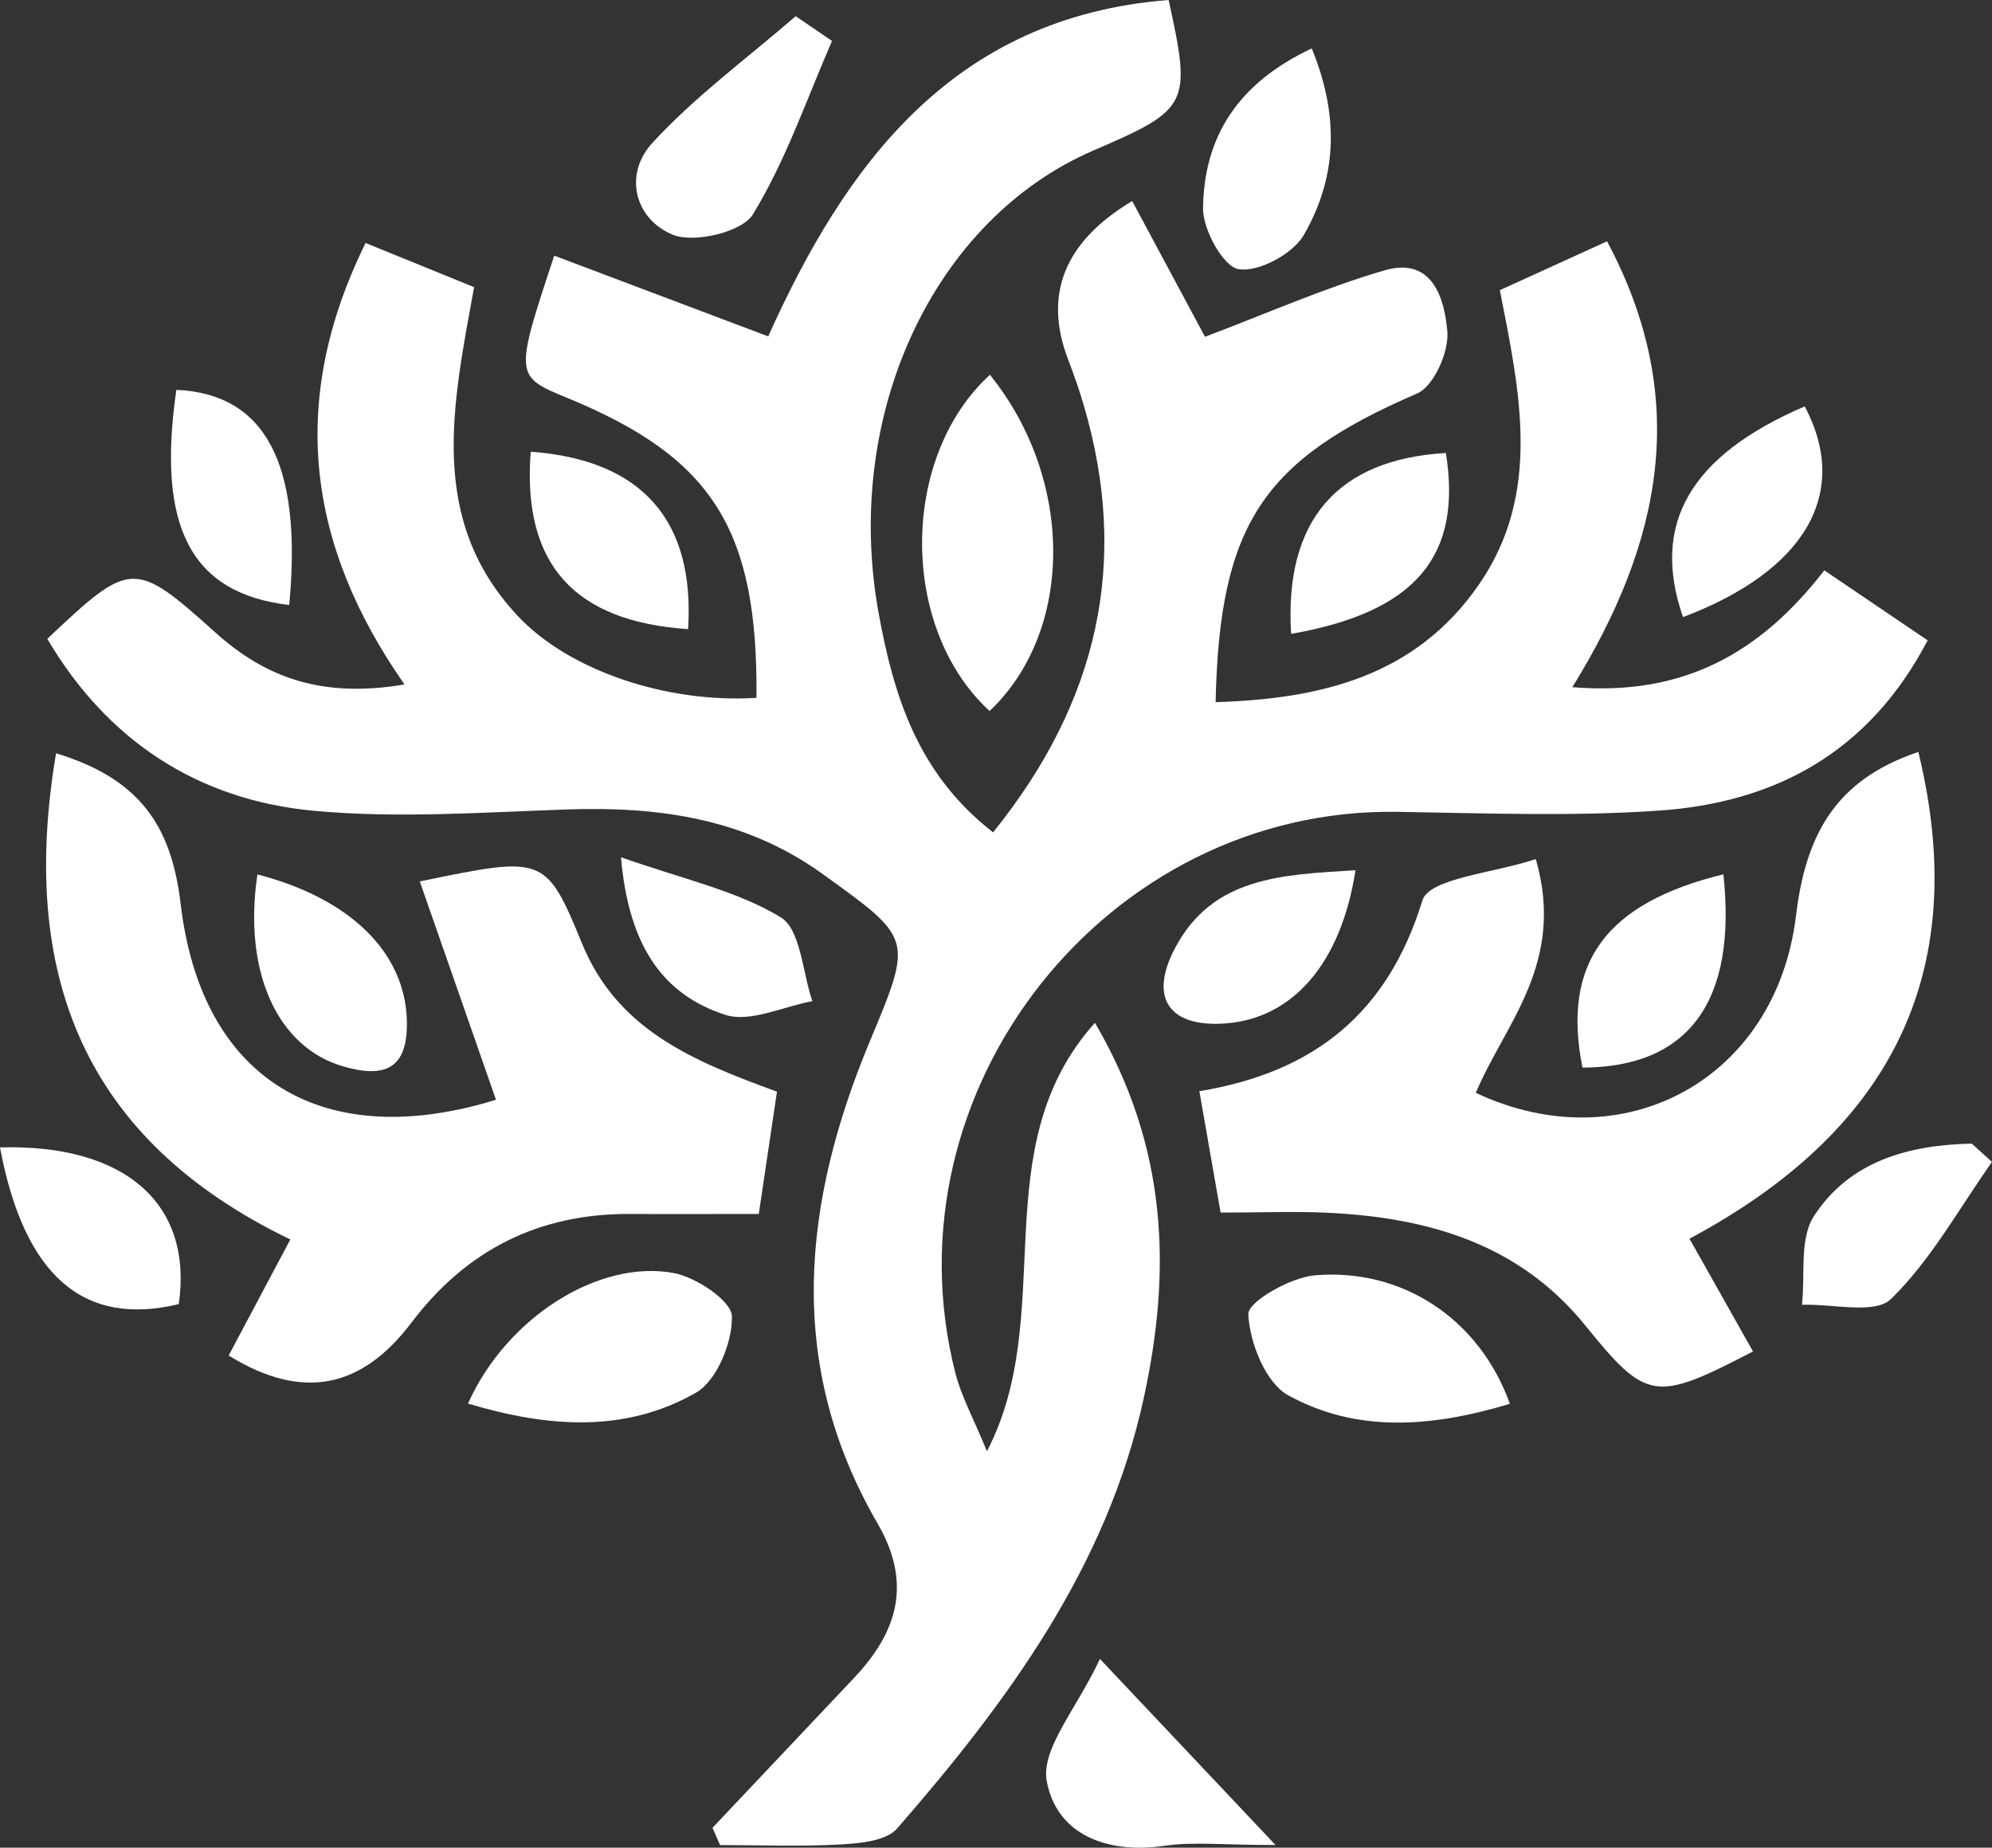
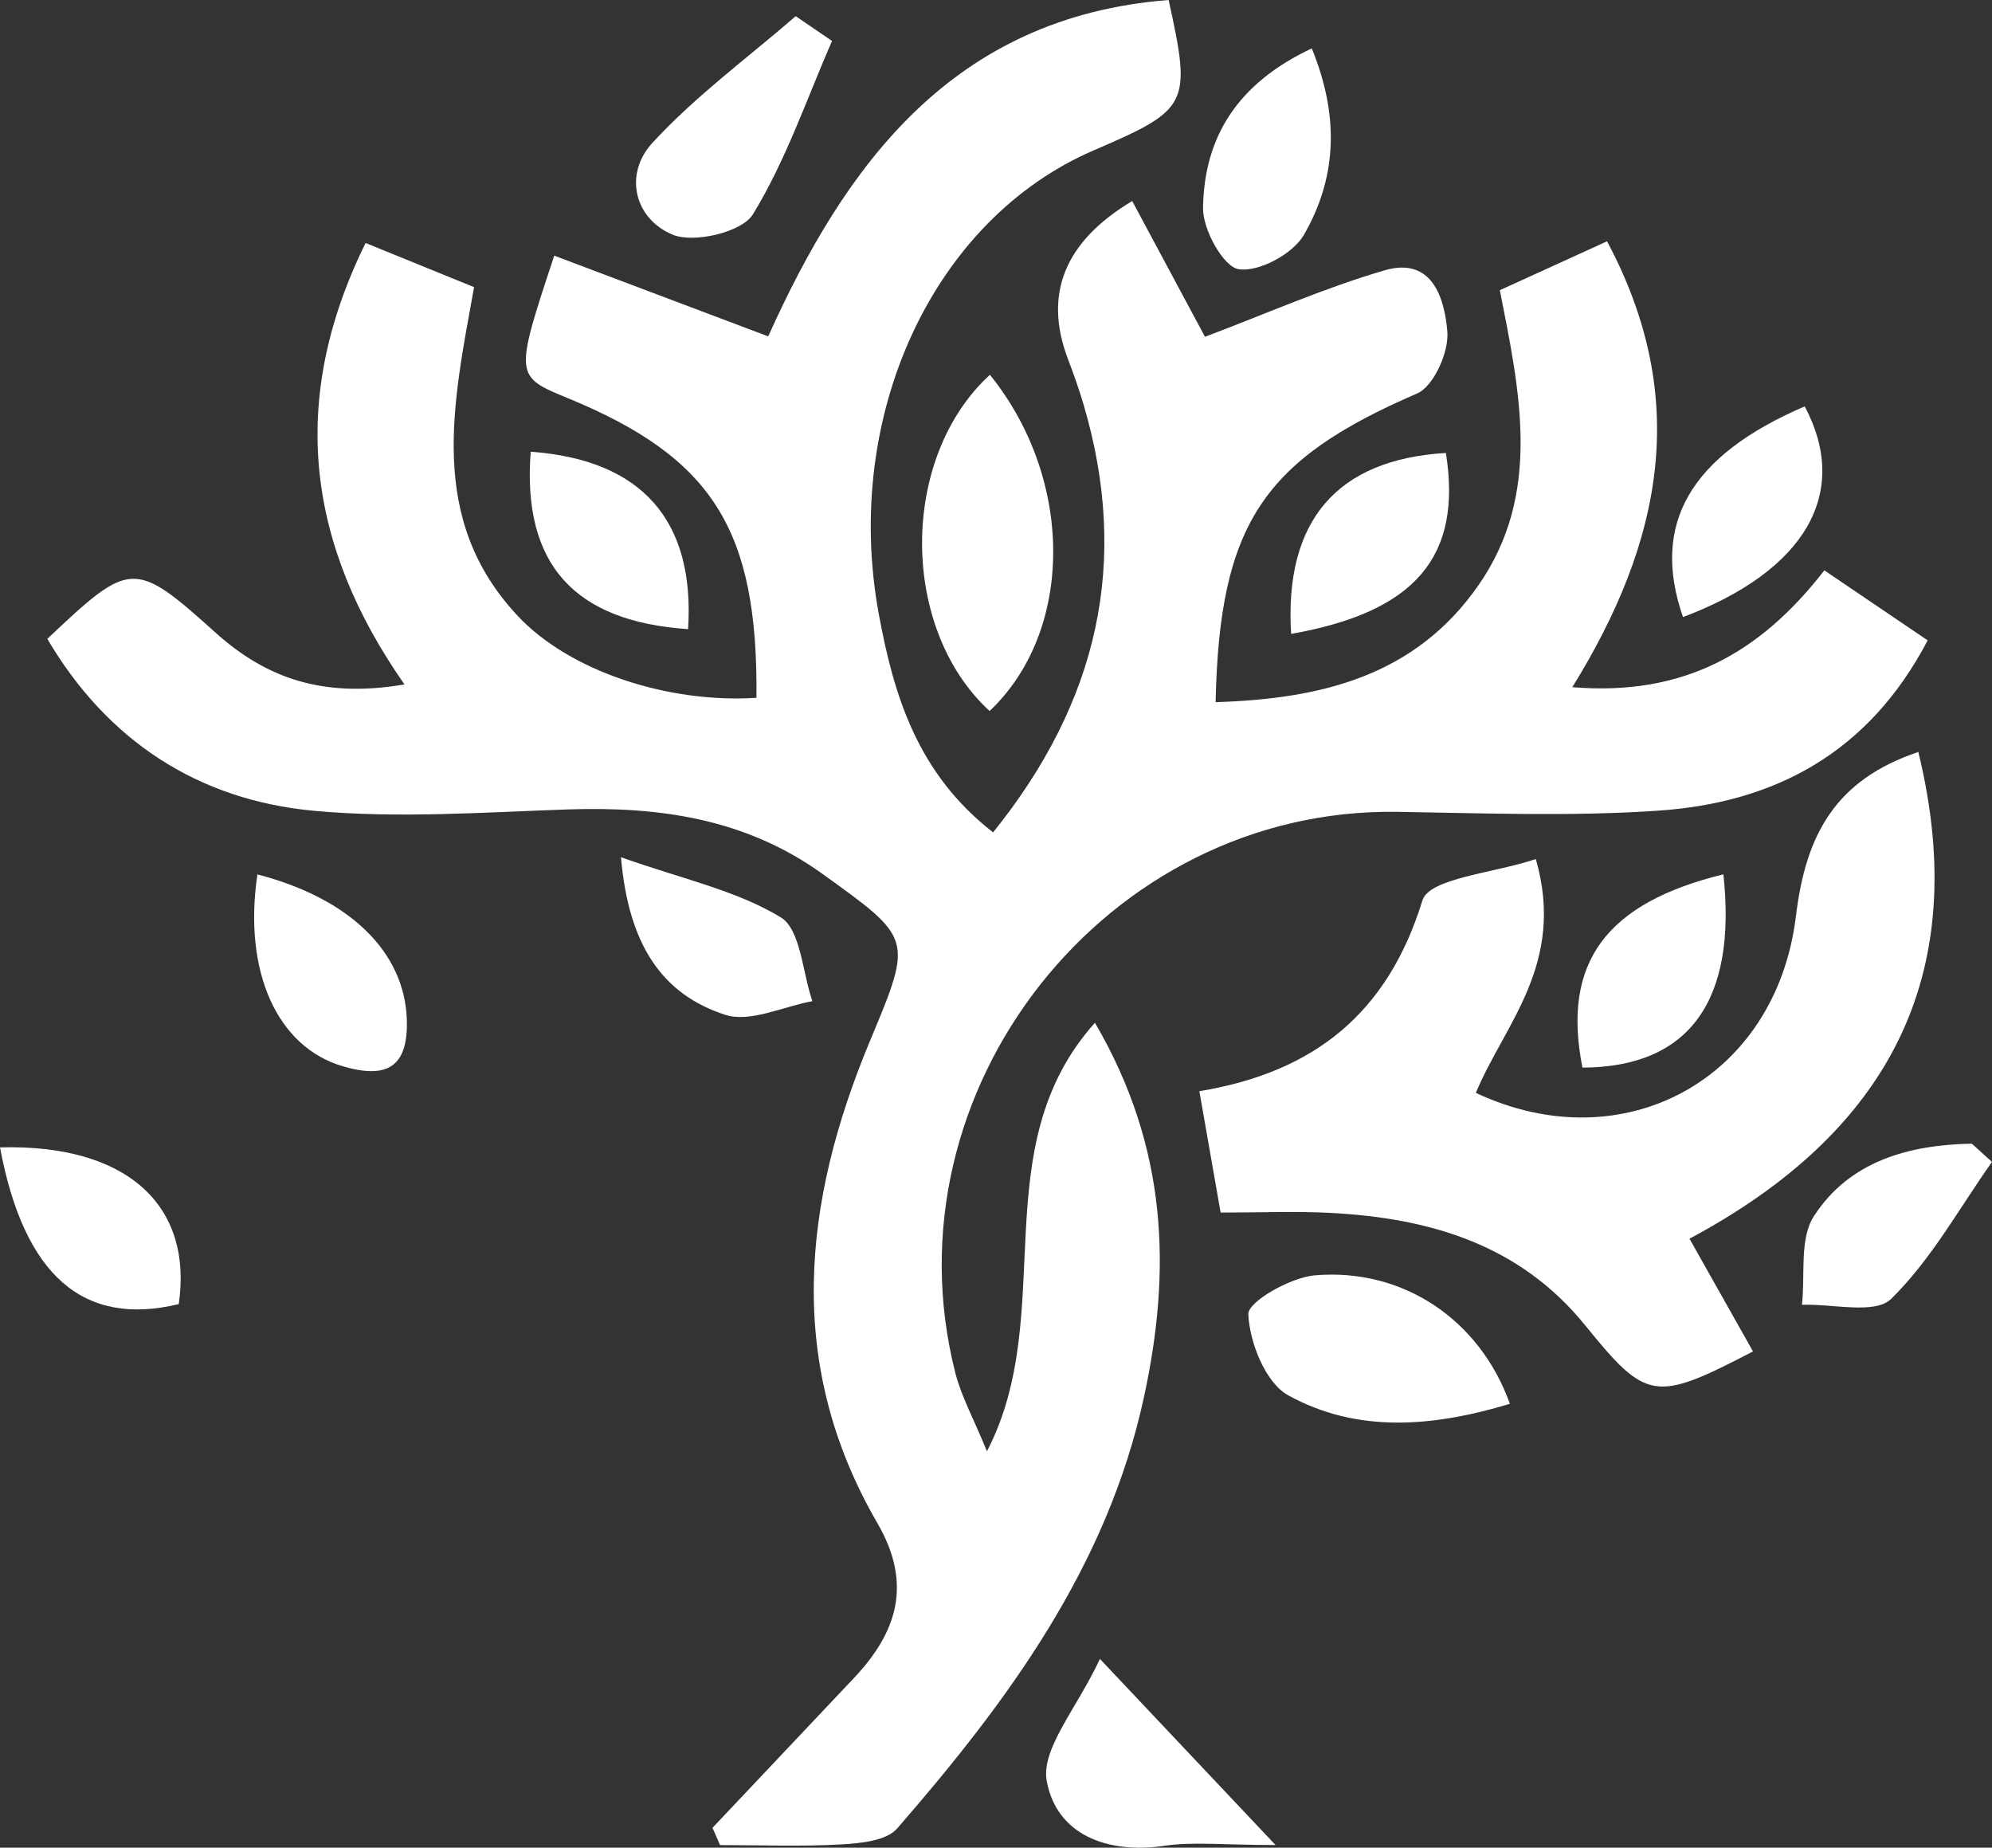
<svg xmlns="http://www.w3.org/2000/svg" id="uuid-2c474f57-121c-41e1-8d1b-91bc92e08d6a" viewBox="0 0 462.99 429.4">
  <rect x="0" y="0" width="462.99" height="429.4" fill="#333333" stroke="none" />
  <defs>
    <style>.uuid-ad852236-dd81-4a70-85a6-e22f29c5683c{fill:#fff;}</style>
  </defs>
  <path class="uuid-ad852236-dd81-4a70-85a6-e22f29c5683c" d="M165.6,424.78c10.94-11.58,21.86-23.17,32.81-34.74,10.18-10.74,13.68-22.01,5.53-36.05-21.44-36.92-17.43-74.54-1.69-112.19,9.97-23.84,9.83-23.65-11.06-38.69-17.87-12.87-37.94-15.72-59.24-15-19.68,.67-39.53,2.12-59.04,.31-26.92-2.51-47.96-16.28-61.92-39.95,19.29-18.2,20.14-18.52,39.09-1.46,11.98,10.79,25.26,15.23,43.93,12.05-22.55-32.25-27.19-65.74-9.04-102.59,8.34,3.39,16.44,6.69,25.22,10.26-4.88,27.06-10.99,53.84,10.14,76.4,11.99,12.81,34.85,20.37,55.49,19.04,.38-39.09-10.17-55.82-43.96-69.69-12.27-5.04-12.29-5.14-3.04-33.07,16.02,6.05,31.87,12.03,49.73,18.76C196.34,38.68,221.21,3.92,271.62,0c5.34,24.31,4.8,25.39-17.41,34.94-37.23,16.02-58.46,61.52-49.96,107.75,3.49,18.98,9.01,37.11,26.57,50.75,24.44-30.34,31.81-62.86,21.04-99.38-1.05-3.57-2.3-7.1-3.63-10.58q-8.64-22.67,14.92-36.76c5.89,10.98,11.76,21.93,16.92,31.55,14.24-5.37,27.7-11.34,41.71-15.44,11.2-3.28,13.99,6.65,14.62,14.24,.39,4.72-3.16,12.71-7.04,14.38-35.59,15.37-45.94,30.14-46.82,71.73,24.4-.76,46.38-5.96,61.15-27.26,14.75-21.27,9.57-44.83,4.91-68.48,8.53-3.89,16.11-7.34,24.92-11.36,19.5,36.55,12.86,69.77-8.07,103.62,25.74,2.12,43.58-7.82,58.57-27.15,7.83,5.31,15.56,10.54,24.02,16.27-13.73,26.2-35.58,37.72-62.55,39.57-20.13,1.38-40.44,.6-60.66,.28-67.58-1.08-119.53,64.6-102.79,130.38,1.4,5.48,4.23,10.59,7.35,18.22,16.68-32.1-1-70.43,25.1-99.58,17.05,29.14,17.75,57.75,11.38,87.07-8.54,39.35-31.64,70.63-57.35,100.17-2.49,2.86-8.45,3.44-12.88,3.7-9.4,.54-18.85,.16-28.28,.16-.59-1.33-1.17-2.67-1.76-4Z" />
-   <path class="uuid-ad852236-dd81-4a70-85a6-e22f29c5683c" d="M53.14,315.03c4.62-8.7,9.06-17.05,14.34-26.98-48.1-23.19-63.1-61.68-54.45-112.99,19.36,5.9,26.8,16.72,28.96,35.02,4.85,41.06,33.25,57.85,73.29,45.5-5.82-16.67-11.67-33.43-17.71-50.74,28.76-5.92,29.28-6.14,37.7,14.41,8.23,20.06,25.67,27.29,45.32,34.45-1.29,8.64-2.6,17.43-4.23,28.42-10,0-19.96,.05-29.92,0-21.18-.12-38.05,8.38-50.78,25.22-11.27,14.9-24.9,18.55-42.5,7.69Z" />
  <path class="uuid-ad852236-dd81-4a70-85a6-e22f29c5683c" d="M283.7,281.79c-1.77-10.09-3.22-18.37-4.94-28.2,26.84-4.43,43.81-18.24,51.84-44.32,1.61-5.24,16.66-6.34,26.36-9.63,7.02,24.35-7.31,38.39-13.94,54.34,34.31,16.12,69.81-3.14,74.41-41.14,2.27-18.75,9.06-31.57,28.44-38.09,12.8,52.49-7.55,88.72-53.19,113.12,5.49,9.75,10.12,17.96,14.76,26.2-22.8,11.86-24.71,11.57-38.99-6.05-15.35-18.94-36.39-25-59.5-26.16-7.92-.4-15.87-.06-25.26-.06Z" />
  <path class="uuid-ad852236-dd81-4a70-85a6-e22f29c5683c" d="M230.08,87.1c19.64,24.32,19.61,59.49-.07,78.14-20.96-19.23-20.92-58.92,.07-78.14Z" />
  <path class="uuid-ad852236-dd81-4a70-85a6-e22f29c5683c" d="M350.94,326.24c-18.22,5.5-35.63,6.79-51.54-1.98-5.26-2.9-8.96-12.25-9.26-18.83-.13-2.91,9.79-8.57,15.47-9.05,20.35-1.73,38.27,10.17,45.33,29.87Z" />
-   <path class="uuid-ad852236-dd81-4a70-85a6-e22f29c5683c" d="M108.77,326.19c8.95-20.02,30.42-33.56,47.82-30.34,5.23,.97,13.42,6.45,13.52,10.04,.16,6.02-3.49,14.99-8.36,17.77-16.38,9.35-34.18,8.15-52.98,2.53Z" />
  <path class="uuid-ad852236-dd81-4a70-85a6-e22f29c5683c" d="M193.38,9.52c-5.92,13.57-10.74,27.81-18.4,40.31-2.52,4.11-13.68,6.77-18.64,4.71-8.91-3.71-11.4-14.05-4.71-21.33,9.97-10.86,22.1-19.73,33.31-29.45,2.82,1.92,5.63,3.84,8.45,5.76Z" />
  <path class="uuid-ad852236-dd81-4a70-85a6-e22f29c5683c" d="M296.46,428.78c-12.16,0-19.09-.81-25.76,.17-13.39,1.98-25.11-2.58-27.41-15.03-1.38-7.48,6.92-16.75,12.36-28.39,14.61,15.47,25.99,27.54,40.81,43.24Z" />
  <path class="uuid-ad852236-dd81-4a70-85a6-e22f29c5683c" d="M462.99,270.02c-7.64,10.8-14.15,22.75-23.46,31.85-3.76,3.67-13.62,1.09-20.71,1.36,.78-6.96-.63-15.33,2.77-20.59,8.32-12.85,22.11-16.58,36.71-16.86,1.56,1.42,3.13,2.83,4.69,4.25Z" />
  <path class="uuid-ad852236-dd81-4a70-85a6-e22f29c5683c" d="M59.83,203.21c21.63,5.62,34.14,18.09,34.72,33.59,.43,11.54-4.95,13.89-14.81,11.02-15.36-4.47-23.26-22.11-19.91-44.61Z" />
  <path class="uuid-ad852236-dd81-4a70-85a6-e22f29c5683c" d="M304.89,11.25c6.72,16.45,5.53,30.54-1.83,43.33-2.54,4.42-10.48,8.71-15.16,7.98-3.56-.56-8.34-9.18-8.28-14.16,.2-16.46,7.95-29.02,25.27-37.15Z" />
  <path class="uuid-ad852236-dd81-4a70-85a6-e22f29c5683c" d="M0,266.65c29.27-.81,44.89,13.26,41.55,36.42-22.1,5.33-35.96-6.51-41.55-36.42Z" />
  <path class="uuid-ad852236-dd81-4a70-85a6-e22f29c5683c" d="M367.8,248.11c-4.85-24.43,5.53-38.26,32.76-44.92,3.17,29.27-7.85,44.84-32.76,44.92Z" />
  <path class="uuid-ad852236-dd81-4a70-85a6-e22f29c5683c" d="M419.46,94.44c10.67,20.09,.19,38.22-28.29,48.97-7.52-21.63,1.65-37.52,28.29-48.97Z" />
-   <path class="uuid-ad852236-dd81-4a70-85a6-e22f29c5683c" d="M67.22,140.6c-22.94-2.68-30.83-18.25-26.23-50,20.64,.92,29.34,17.11,26.23,50Z" />
  <path class="uuid-ad852236-dd81-4a70-85a6-e22f29c5683c" d="M300.09,147.31c-1.64-26.41,10.8-40.57,35.97-42.04,3.82,23.99-6.99,36.96-35.97,42.04Z" />
-   <path class="uuid-ad852236-dd81-4a70-85a6-e22f29c5683c" d="M315.05,202.25c-3.37,21.79-14.71,34.46-30.22,35.59-12.99,.95-17.87-5.8-11.77-17.42,8.72-16.62,24.75-17.13,41.99-18.18Z" />
  <path class="uuid-ad852236-dd81-4a70-85a6-e22f29c5683c" d="M123.35,104.98c25.9,1.87,38.19,16.03,36.58,41.23-26.39-1.76-38.6-15.04-36.58-41.23Z" />
  <path class="uuid-ad852236-dd81-4a70-85a6-e22f29c5683c" d="M144.33,199.22c14.34,5.08,26.81,7.71,37.1,13.94,4.69,2.84,5.06,12.79,7.39,19.51-6.81,1.23-14.46,5.05-20.26,3.17-14.71-4.77-22.47-16.29-24.23-36.62Z" />
</svg>